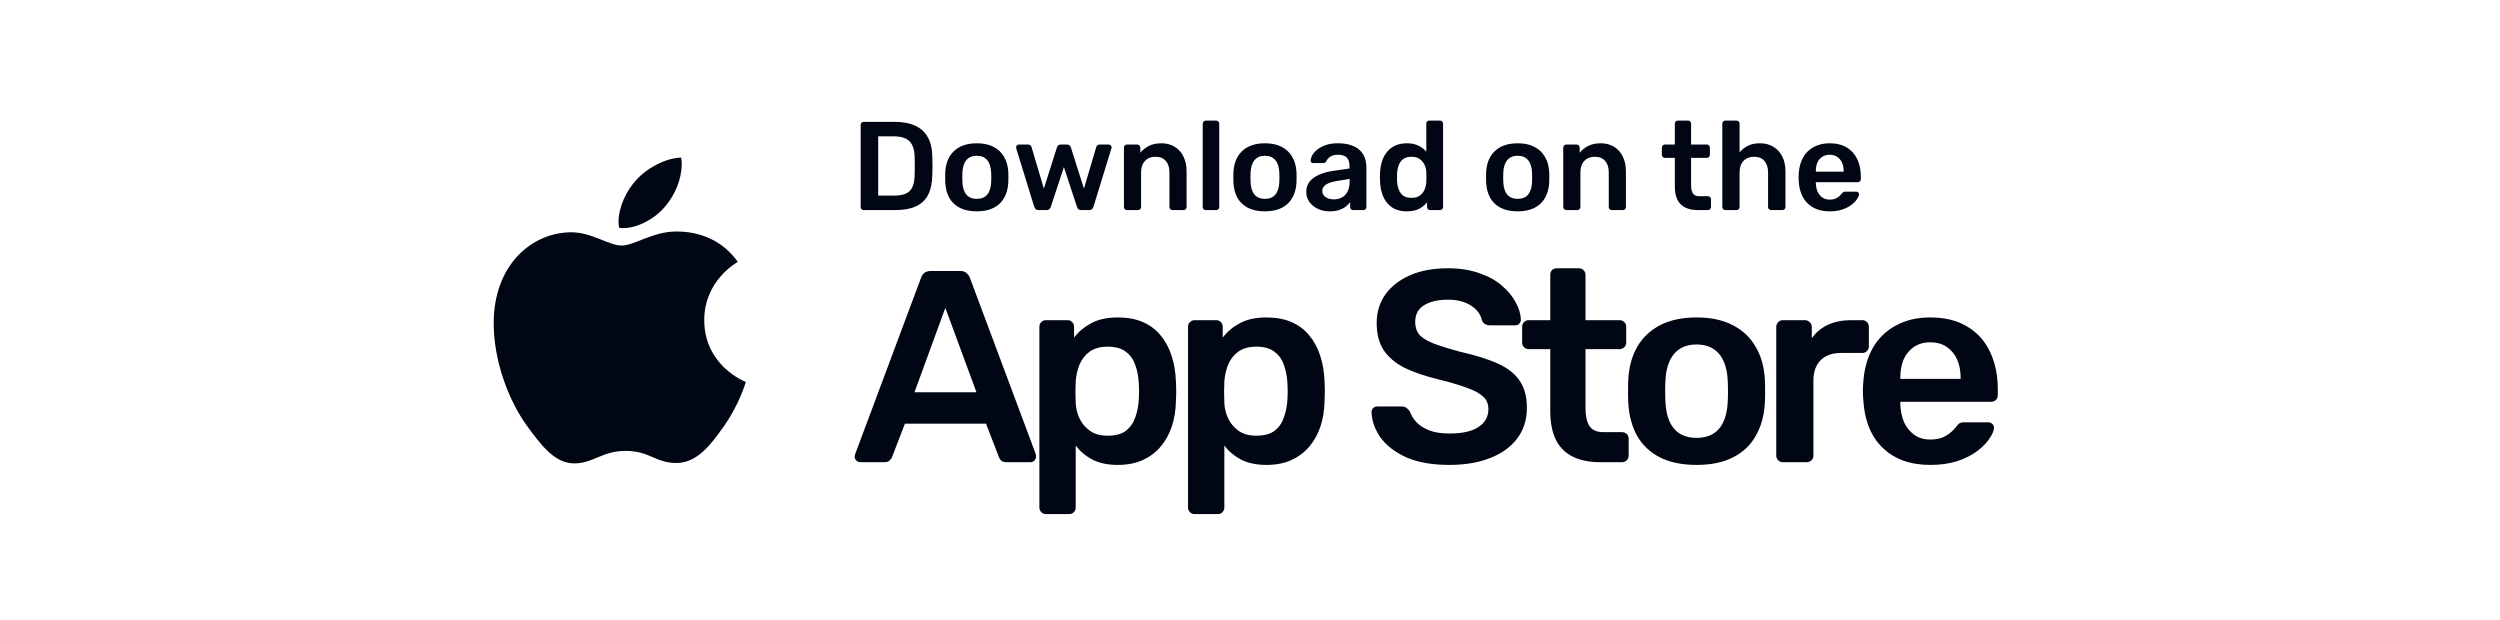
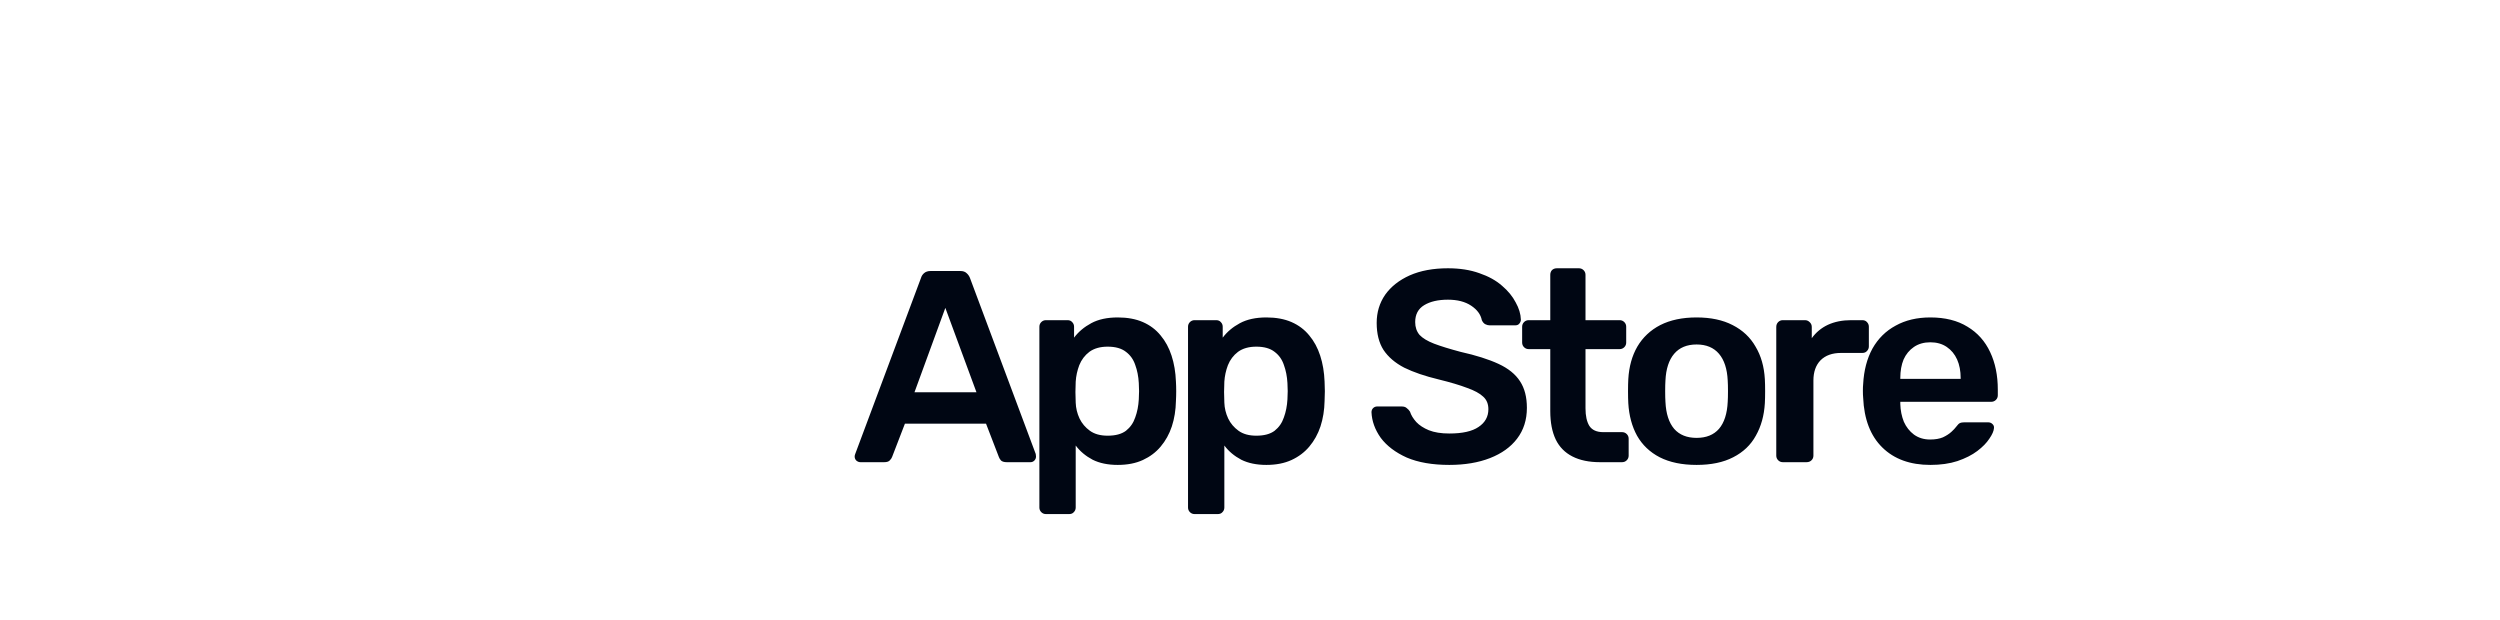
<svg xmlns="http://www.w3.org/2000/svg" width="238" height="59" viewBox="0 0 238 59" fill="none">
-   <rect width="238" height="59" fill="white" />
-   <path d="M82.224 20C82.144 20 82.076 19.972 82.02 19.916C81.964 19.86 81.936 19.792 81.936 19.712V11.9C81.936 11.812 81.964 11.74 82.02 11.684C82.076 11.628 82.144 11.6 82.224 11.6H85.152C85.96 11.6 86.624 11.724 87.144 11.972C87.672 12.22 88.068 12.588 88.332 13.076C88.604 13.564 88.744 14.16 88.752 14.864C88.768 15.216 88.776 15.528 88.776 15.8C88.776 16.072 88.768 16.38 88.752 16.724C88.736 17.468 88.6 18.084 88.344 18.572C88.088 19.052 87.7 19.412 87.18 19.652C86.668 19.884 86.012 20 85.212 20H82.224ZM83.604 18.62H85.152C85.6 18.62 85.964 18.556 86.244 18.428C86.524 18.3 86.728 18.096 86.856 17.816C86.992 17.528 87.064 17.152 87.072 16.688C87.08 16.448 87.084 16.24 87.084 16.064C87.092 15.88 87.092 15.7 87.084 15.524C87.084 15.34 87.08 15.132 87.072 14.9C87.056 14.244 86.892 13.76 86.58 13.448C86.268 13.136 85.772 12.98 85.092 12.98H83.604V18.62ZM92.99 20.12C92.35 20.12 91.809 20.008 91.37 19.784C90.938 19.56 90.606 19.244 90.374 18.836C90.15 18.428 90.022 17.952 89.99 17.408C89.981 17.264 89.978 17.088 89.978 16.88C89.978 16.672 89.981 16.496 89.99 16.352C90.022 15.8 90.153 15.324 90.385 14.924C90.626 14.516 90.962 14.2 91.394 13.976C91.834 13.752 92.365 13.64 92.99 13.64C93.614 13.64 94.141 13.752 94.573 13.976C95.013 14.2 95.35 14.516 95.582 14.924C95.822 15.324 95.957 15.8 95.99 16.352C95.998 16.496 96.001 16.672 96.001 16.88C96.001 17.088 95.998 17.264 95.99 17.408C95.957 17.952 95.826 18.428 95.594 18.836C95.37 19.244 95.037 19.56 94.597 19.784C94.165 20.008 93.629 20.12 92.99 20.12ZM92.99 18.932C93.413 18.932 93.742 18.8 93.974 18.536C94.206 18.264 94.334 17.868 94.358 17.348C94.365 17.228 94.37 17.072 94.37 16.88C94.37 16.688 94.365 16.532 94.358 16.412C94.334 15.9 94.206 15.508 93.974 15.236C93.742 14.964 93.413 14.828 92.99 14.828C92.566 14.828 92.237 14.964 92.005 15.236C91.773 15.508 91.645 15.9 91.621 16.412C91.614 16.532 91.609 16.688 91.609 16.88C91.609 17.072 91.614 17.228 91.621 17.348C91.645 17.868 91.773 18.264 92.005 18.536C92.237 18.8 92.566 18.932 92.99 18.932ZM98.859 20C98.747 20 98.663 19.972 98.607 19.916C98.551 19.86 98.503 19.788 98.463 19.7L96.747 14.132C96.739 14.092 96.735 14.056 96.735 14.024C96.735 13.952 96.759 13.892 96.807 13.844C96.863 13.788 96.923 13.76 96.987 13.76H97.875C97.971 13.76 98.047 13.788 98.103 13.844C98.159 13.892 98.191 13.94 98.199 13.988L99.375 17.96L100.623 14.024C100.639 13.968 100.675 13.912 100.731 13.856C100.787 13.792 100.871 13.76 100.983 13.76H101.583C101.695 13.76 101.779 13.792 101.835 13.856C101.891 13.912 101.927 13.968 101.943 14.024L103.191 17.96L104.367 13.988C104.375 13.94 104.403 13.892 104.451 13.844C104.507 13.788 104.583 13.76 104.679 13.76H105.567C105.639 13.76 105.699 13.788 105.747 13.844C105.803 13.892 105.831 13.952 105.831 14.024C105.831 14.056 105.823 14.092 105.807 14.132L104.091 19.7C104.067 19.788 104.023 19.86 103.959 19.916C103.903 19.972 103.819 20 103.707 20H102.927C102.815 20 102.727 19.972 102.663 19.916C102.599 19.86 102.555 19.788 102.531 19.7L101.283 15.908L100.035 19.7C100.003 19.788 99.955 19.86 99.891 19.916C99.835 19.972 99.747 20 99.627 20H98.859ZM107.287 20C107.207 20 107.139 19.972 107.083 19.916C107.027 19.86 106.999 19.792 106.999 19.712V14.048C106.999 13.968 107.027 13.9 107.083 13.844C107.139 13.788 107.207 13.76 107.287 13.76H108.271C108.351 13.76 108.419 13.788 108.475 13.844C108.531 13.9 108.559 13.968 108.559 14.048V14.54C108.767 14.284 109.031 14.072 109.351 13.904C109.679 13.728 110.083 13.64 110.563 13.64C111.051 13.64 111.475 13.752 111.835 13.976C112.195 14.192 112.471 14.5 112.663 14.9C112.863 15.3 112.963 15.78 112.963 16.34V19.712C112.963 19.792 112.935 19.86 112.879 19.916C112.823 19.972 112.755 20 112.675 20H111.619C111.539 20 111.471 19.972 111.415 19.916C111.359 19.86 111.331 19.792 111.331 19.712V16.412C111.331 15.948 111.215 15.584 110.983 15.32C110.759 15.056 110.431 14.924 109.999 14.924C109.583 14.924 109.251 15.056 109.003 15.32C108.755 15.584 108.631 15.948 108.631 16.412V19.712C108.631 19.792 108.603 19.86 108.547 19.916C108.491 19.972 108.423 20 108.343 20H107.287ZM114.787 20C114.707 20 114.639 19.972 114.583 19.916C114.527 19.86 114.499 19.792 114.499 19.712V11.768C114.499 11.688 114.527 11.62 114.583 11.564C114.639 11.508 114.707 11.48 114.787 11.48H115.783C115.863 11.48 115.931 11.508 115.987 11.564C116.043 11.62 116.071 11.688 116.071 11.768V19.712C116.071 19.792 116.043 19.86 115.987 19.916C115.931 19.972 115.863 20 115.783 20H114.787ZM120.423 20.12C119.783 20.12 119.243 20.008 118.803 19.784C118.371 19.56 118.039 19.244 117.807 18.836C117.583 18.428 117.455 17.952 117.423 17.408C117.415 17.264 117.411 17.088 117.411 16.88C117.411 16.672 117.415 16.496 117.423 16.352C117.455 15.8 117.587 15.324 117.819 14.924C118.059 14.516 118.395 14.2 118.827 13.976C119.267 13.752 119.799 13.64 120.423 13.64C121.047 13.64 121.575 13.752 122.007 13.976C122.447 14.2 122.783 14.516 123.015 14.924C123.255 15.324 123.391 15.8 123.423 16.352C123.431 16.496 123.435 16.672 123.435 16.88C123.435 17.088 123.431 17.264 123.423 17.408C123.391 17.952 123.259 18.428 123.027 18.836C122.803 19.244 122.471 19.56 122.031 19.784C121.599 20.008 121.063 20.12 120.423 20.12ZM120.423 18.932C120.847 18.932 121.175 18.8 121.407 18.536C121.639 18.264 121.767 17.868 121.791 17.348C121.799 17.228 121.803 17.072 121.803 16.88C121.803 16.688 121.799 16.532 121.791 16.412C121.767 15.9 121.639 15.508 121.407 15.236C121.175 14.964 120.847 14.828 120.423 14.828C119.999 14.828 119.671 14.964 119.439 15.236C119.207 15.508 119.079 15.9 119.055 16.412C119.047 16.532 119.043 16.688 119.043 16.88C119.043 17.072 119.047 17.228 119.055 17.348C119.079 17.868 119.207 18.264 119.439 18.536C119.671 18.8 119.999 18.932 120.423 18.932ZM126.577 20.12C126.161 20.12 125.785 20.04 125.449 19.88C125.113 19.712 124.845 19.492 124.645 19.22C124.453 18.94 124.357 18.628 124.357 18.284C124.357 17.724 124.581 17.28 125.029 16.952C125.485 16.616 126.085 16.392 126.829 16.28L128.473 16.04V15.788C128.473 15.452 128.389 15.192 128.221 15.008C128.053 14.824 127.765 14.732 127.357 14.732C127.069 14.732 126.833 14.792 126.649 14.912C126.473 15.024 126.341 15.176 126.253 15.368C126.189 15.472 126.097 15.524 125.977 15.524H125.029C124.941 15.524 124.873 15.5 124.825 15.452C124.785 15.404 124.765 15.34 124.765 15.26C124.773 15.132 124.825 14.976 124.921 14.792C125.017 14.608 125.169 14.432 125.377 14.264C125.585 14.088 125.853 13.94 126.181 13.82C126.509 13.7 126.905 13.64 127.369 13.64C127.873 13.64 128.297 13.704 128.641 13.832C128.993 13.952 129.273 14.116 129.481 14.324C129.689 14.532 129.841 14.776 129.937 15.056C130.033 15.336 130.081 15.632 130.081 15.944V19.712C130.081 19.792 130.053 19.86 129.997 19.916C129.941 19.972 129.873 20 129.793 20H128.821C128.733 20 128.661 19.972 128.605 19.916C128.557 19.86 128.533 19.792 128.533 19.712V19.244C128.429 19.396 128.289 19.54 128.113 19.676C127.937 19.804 127.721 19.912 127.465 20C127.217 20.08 126.921 20.12 126.577 20.12ZM126.985 18.98C127.265 18.98 127.517 18.92 127.741 18.8C127.973 18.68 128.153 18.496 128.281 18.248C128.417 17.992 128.485 17.672 128.485 17.288V17.036L127.285 17.228C126.813 17.3 126.461 17.416 126.229 17.576C125.997 17.736 125.881 17.932 125.881 18.164C125.881 18.34 125.933 18.492 126.037 18.62C126.149 18.74 126.289 18.832 126.457 18.896C126.625 18.952 126.801 18.98 126.985 18.98ZM133.936 20.12C133.52 20.12 133.152 20.052 132.832 19.916C132.52 19.772 132.26 19.572 132.052 19.316C131.844 19.06 131.684 18.76 131.572 18.416C131.46 18.064 131.396 17.68 131.38 17.264C131.372 17.12 131.368 16.992 131.368 16.88C131.368 16.76 131.372 16.628 131.38 16.484C131.396 16.084 131.456 15.712 131.56 15.368C131.672 15.024 131.832 14.724 132.04 14.468C132.256 14.204 132.52 14 132.832 13.856C133.152 13.712 133.52 13.64 133.936 13.64C134.368 13.64 134.732 13.716 135.028 13.868C135.332 14.012 135.584 14.2 135.784 14.432V11.768C135.784 11.688 135.808 11.62 135.856 11.564C135.912 11.508 135.984 11.48 136.072 11.48H137.092C137.172 11.48 137.24 11.508 137.296 11.564C137.352 11.62 137.38 11.688 137.38 11.768V19.712C137.38 19.792 137.352 19.86 137.296 19.916C137.24 19.972 137.172 20 137.092 20H136.144C136.056 20 135.984 19.972 135.928 19.916C135.88 19.86 135.856 19.792 135.856 19.712V19.268C135.656 19.516 135.4 19.72 135.088 19.88C134.784 20.04 134.4 20.12 133.936 20.12ZM134.38 18.836C134.716 18.836 134.984 18.76 135.184 18.608C135.384 18.456 135.532 18.264 135.628 18.032C135.724 17.792 135.776 17.548 135.784 17.3C135.792 17.156 135.796 17.004 135.796 16.844C135.796 16.676 135.792 16.52 135.784 16.376C135.776 16.136 135.72 15.908 135.616 15.692C135.512 15.468 135.36 15.284 135.16 15.14C134.96 14.996 134.7 14.924 134.38 14.924C134.044 14.924 133.776 15 133.576 15.152C133.384 15.296 133.244 15.488 133.156 15.728C133.068 15.968 133.016 16.232 133 16.52C132.992 16.76 132.992 17 133 17.24C133.016 17.528 133.068 17.792 133.156 18.032C133.244 18.272 133.384 18.468 133.576 18.62C133.776 18.764 134.044 18.836 134.38 18.836ZM144.482 20.12C143.842 20.12 143.302 20.008 142.862 19.784C142.43 19.56 142.098 19.244 141.866 18.836C141.642 18.428 141.514 17.952 141.482 17.408C141.474 17.264 141.47 17.088 141.47 16.88C141.47 16.672 141.474 16.496 141.482 16.352C141.514 15.8 141.646 15.324 141.878 14.924C142.118 14.516 142.454 14.2 142.886 13.976C143.326 13.752 143.858 13.64 144.482 13.64C145.106 13.64 145.634 13.752 146.066 13.976C146.506 14.2 146.842 14.516 147.074 14.924C147.314 15.324 147.45 15.8 147.482 16.352C147.49 16.496 147.494 16.672 147.494 16.88C147.494 17.088 147.49 17.264 147.482 17.408C147.45 17.952 147.318 18.428 147.086 18.836C146.862 19.244 146.53 19.56 146.09 19.784C145.658 20.008 145.122 20.12 144.482 20.12ZM144.482 18.932C144.906 18.932 145.234 18.8 145.466 18.536C145.698 18.264 145.826 17.868 145.85 17.348C145.858 17.228 145.862 17.072 145.862 16.88C145.862 16.688 145.858 16.532 145.85 16.412C145.826 15.9 145.698 15.508 145.466 15.236C145.234 14.964 144.906 14.828 144.482 14.828C144.058 14.828 143.73 14.964 143.498 15.236C143.266 15.508 143.138 15.9 143.114 16.412C143.106 16.532 143.102 16.688 143.102 16.88C143.102 17.072 143.106 17.228 143.114 17.348C143.138 17.868 143.266 18.264 143.498 18.536C143.73 18.8 144.058 18.932 144.482 18.932ZM149.111 20C149.031 20 148.963 19.972 148.907 19.916C148.851 19.86 148.823 19.792 148.823 19.712V14.048C148.823 13.968 148.851 13.9 148.907 13.844C148.963 13.788 149.031 13.76 149.111 13.76H150.095C150.175 13.76 150.243 13.788 150.299 13.844C150.355 13.9 150.383 13.968 150.383 14.048V14.54C150.591 14.284 150.855 14.072 151.175 13.904C151.503 13.728 151.907 13.64 152.387 13.64C152.875 13.64 153.299 13.752 153.659 13.976C154.019 14.192 154.295 14.5 154.487 14.9C154.687 15.3 154.787 15.78 154.787 16.34V19.712C154.787 19.792 154.759 19.86 154.703 19.916C154.647 19.972 154.579 20 154.499 20H153.443C153.363 20 153.295 19.972 153.239 19.916C153.183 19.86 153.155 19.792 153.155 19.712V16.412C153.155 15.948 153.039 15.584 152.807 15.32C152.583 15.056 152.255 14.924 151.823 14.924C151.407 14.924 151.075 15.056 150.827 15.32C150.579 15.584 150.455 15.948 150.455 16.412V19.712C150.455 19.792 150.427 19.86 150.371 19.916C150.315 19.972 150.247 20 150.167 20H149.111ZM161.628 20C161.148 20 160.744 19.916 160.416 19.748C160.088 19.58 159.844 19.332 159.684 19.004C159.524 18.668 159.444 18.252 159.444 17.756V15.032H158.496C158.416 15.032 158.348 15.004 158.292 14.948C158.236 14.892 158.208 14.824 158.208 14.744V14.048C158.208 13.968 158.236 13.9 158.292 13.844C158.348 13.788 158.416 13.76 158.496 13.76H159.444V11.768C159.444 11.688 159.468 11.62 159.516 11.564C159.572 11.508 159.644 11.48 159.732 11.48H160.704C160.784 11.48 160.852 11.508 160.908 11.564C160.964 11.62 160.992 11.688 160.992 11.768V13.76H162.492C162.572 13.76 162.64 13.788 162.696 13.844C162.752 13.9 162.78 13.968 162.78 14.048V14.744C162.78 14.824 162.752 14.892 162.696 14.948C162.64 15.004 162.572 15.032 162.492 15.032H160.992V17.636C160.992 17.964 161.048 18.22 161.16 18.404C161.28 18.588 161.484 18.68 161.772 18.68H162.6C162.68 18.68 162.748 18.708 162.804 18.764C162.86 18.82 162.888 18.888 162.888 18.968V19.712C162.888 19.792 162.86 19.86 162.804 19.916C162.748 19.972 162.68 20 162.6 20H161.628ZM164.252 20C164.172 20 164.104 19.972 164.048 19.916C163.992 19.86 163.964 19.792 163.964 19.712V11.768C163.964 11.688 163.992 11.62 164.048 11.564C164.104 11.508 164.172 11.48 164.252 11.48H165.32C165.408 11.48 165.476 11.508 165.524 11.564C165.58 11.62 165.608 11.688 165.608 11.768V14.504C165.824 14.248 166.088 14.04 166.4 13.88C166.712 13.72 167.096 13.64 167.552 13.64C168.04 13.64 168.464 13.752 168.824 13.976C169.192 14.192 169.476 14.5 169.676 14.9C169.876 15.3 169.976 15.78 169.976 16.34V19.712C169.976 19.792 169.948 19.86 169.892 19.916C169.836 19.972 169.768 20 169.688 20H168.608C168.528 20 168.46 19.972 168.404 19.916C168.348 19.86 168.32 19.792 168.32 19.712V16.412C168.32 15.948 168.204 15.584 167.972 15.32C167.748 15.056 167.42 14.924 166.988 14.924C166.572 14.924 166.236 15.056 165.98 15.32C165.732 15.584 165.608 15.948 165.608 16.412V19.712C165.608 19.792 165.58 19.86 165.524 19.916C165.476 19.972 165.408 20 165.32 20H164.252ZM174.187 20.12C173.299 20.12 172.595 19.864 172.075 19.352C171.555 18.84 171.275 18.112 171.235 17.168C171.227 17.088 171.223 16.988 171.223 16.868C171.223 16.74 171.227 16.64 171.235 16.568C171.267 15.968 171.403 15.448 171.643 15.008C171.891 14.568 172.231 14.232 172.663 14C173.095 13.76 173.603 13.64 174.187 13.64C174.835 13.64 175.379 13.776 175.819 14.048C176.259 14.312 176.591 14.684 176.815 15.164C177.039 15.636 177.151 16.184 177.151 16.808V17.06C177.151 17.14 177.123 17.208 177.067 17.264C177.011 17.32 176.939 17.348 176.851 17.348H172.867C172.867 17.348 172.867 17.36 172.867 17.384C172.867 17.408 172.867 17.428 172.867 17.444C172.875 17.724 172.927 17.984 173.023 18.224C173.127 18.456 173.275 18.644 173.467 18.788C173.667 18.932 173.903 19.004 174.175 19.004C174.399 19.004 174.587 18.972 174.739 18.908C174.891 18.836 175.015 18.756 175.111 18.668C175.207 18.58 175.275 18.508 175.315 18.452C175.387 18.356 175.443 18.3 175.483 18.284C175.531 18.26 175.599 18.248 175.687 18.248H176.719C176.799 18.248 176.863 18.272 176.911 18.32C176.967 18.368 176.991 18.428 176.983 18.5C176.975 18.628 176.907 18.784 176.779 18.968C176.659 19.152 176.483 19.332 176.251 19.508C176.019 19.684 175.727 19.832 175.375 19.952C175.031 20.064 174.635 20.12 174.187 20.12ZM172.867 16.34H175.519V16.304C175.519 15.992 175.467 15.72 175.363 15.488C175.259 15.256 175.107 15.072 174.907 14.936C174.707 14.8 174.467 14.732 174.187 14.732C173.907 14.732 173.667 14.8 173.467 14.936C173.267 15.072 173.115 15.256 173.011 15.488C172.915 15.72 172.867 15.992 172.867 16.304V16.34Z" fill="#000613" />
  <path d="M81.91 44C81.771 44 81.641 43.948 81.52 43.844C81.416 43.74 81.364 43.61 81.364 43.454C81.364 43.385 81.381 43.307 81.416 43.22L87.682 26.45C87.734 26.277 87.829 26.129 87.968 26.008C88.124 25.869 88.332 25.8 88.592 25.8H91.426C91.686 25.8 91.885 25.869 92.024 26.008C92.163 26.129 92.267 26.277 92.336 26.45L98.602 43.22C98.619 43.307 98.628 43.385 98.628 43.454C98.628 43.61 98.576 43.74 98.472 43.844C98.368 43.948 98.247 44 98.108 44H95.846C95.603 44 95.421 43.948 95.3 43.844C95.196 43.723 95.127 43.61 95.092 43.506L93.87 40.334H86.148L84.926 43.506C84.891 43.61 84.813 43.723 84.692 43.844C84.588 43.948 84.415 44 84.172 44H81.91ZM87.058 37.344H92.96L89.996 29.31L87.058 37.344ZM99.573 48.94C99.4 48.94 99.253 48.879 99.131 48.758C99.01 48.637 98.949 48.489 98.949 48.316V31.104C98.949 30.931 99.01 30.783 99.131 30.662C99.253 30.541 99.4 30.48 99.573 30.48H101.627C101.818 30.48 101.965 30.541 102.069 30.662C102.191 30.783 102.251 30.931 102.251 31.104V32.144C102.667 31.589 103.213 31.13 103.889 30.766C104.565 30.402 105.406 30.22 106.411 30.22C107.33 30.22 108.127 30.367 108.803 30.662C109.479 30.957 110.043 31.381 110.493 31.936C110.944 32.473 111.291 33.115 111.533 33.86C111.776 34.605 111.915 35.429 111.949 36.33C111.967 36.625 111.975 36.928 111.975 37.24C111.975 37.552 111.967 37.864 111.949 38.176C111.932 39.043 111.802 39.849 111.559 40.594C111.317 41.322 110.961 41.963 110.493 42.518C110.043 43.055 109.479 43.48 108.803 43.792C108.127 44.104 107.33 44.26 106.411 44.26C105.475 44.26 104.678 44.095 104.019 43.766C103.361 43.419 102.823 42.969 102.407 42.414V48.316C102.407 48.489 102.347 48.637 102.225 48.758C102.121 48.879 101.974 48.94 101.783 48.94H99.573ZM105.449 41.478C106.195 41.478 106.775 41.322 107.191 41.01C107.607 40.681 107.902 40.256 108.075 39.736C108.266 39.216 108.379 38.644 108.413 38.02C108.448 37.5 108.448 36.98 108.413 36.46C108.379 35.836 108.266 35.264 108.075 34.744C107.902 34.224 107.607 33.808 107.191 33.496C106.775 33.167 106.195 33.002 105.449 33.002C104.739 33.002 104.158 33.167 103.707 33.496C103.274 33.825 102.953 34.25 102.745 34.77C102.555 35.273 102.442 35.793 102.407 36.33C102.39 36.642 102.381 36.971 102.381 37.318C102.381 37.665 102.39 38.003 102.407 38.332C102.425 38.852 102.546 39.355 102.771 39.84C102.997 40.308 103.326 40.698 103.759 41.01C104.193 41.322 104.756 41.478 105.449 41.478ZM113.724 48.94C113.551 48.94 113.403 48.879 113.282 48.758C113.161 48.637 113.1 48.489 113.1 48.316V31.104C113.1 30.931 113.161 30.783 113.282 30.662C113.403 30.541 113.551 30.48 113.724 30.48H115.778C115.969 30.48 116.116 30.541 116.22 30.662C116.341 30.783 116.402 30.931 116.402 31.104V32.144C116.818 31.589 117.364 31.13 118.04 30.766C118.716 30.402 119.557 30.22 120.562 30.22C121.481 30.22 122.278 30.367 122.954 30.662C123.63 30.957 124.193 31.381 124.644 31.936C125.095 32.473 125.441 33.115 125.684 33.86C125.927 34.605 126.065 35.429 126.1 36.33C126.117 36.625 126.126 36.928 126.126 37.24C126.126 37.552 126.117 37.864 126.1 38.176C126.083 39.043 125.953 39.849 125.71 40.594C125.467 41.322 125.112 41.963 124.644 42.518C124.193 43.055 123.63 43.48 122.954 43.792C122.278 44.104 121.481 44.26 120.562 44.26C119.626 44.26 118.829 44.095 118.17 43.766C117.511 43.419 116.974 42.969 116.558 42.414V48.316C116.558 48.489 116.497 48.637 116.376 48.758C116.272 48.879 116.125 48.94 115.934 48.94H113.724ZM119.6 41.478C120.345 41.478 120.926 41.322 121.342 41.01C121.758 40.681 122.053 40.256 122.226 39.736C122.417 39.216 122.529 38.644 122.564 38.02C122.599 37.5 122.599 36.98 122.564 36.46C122.529 35.836 122.417 35.264 122.226 34.744C122.053 34.224 121.758 33.808 121.342 33.496C120.926 33.167 120.345 33.002 119.6 33.002C118.889 33.002 118.309 33.167 117.858 33.496C117.425 33.825 117.104 34.25 116.896 34.77C116.705 35.273 116.593 35.793 116.558 36.33C116.541 36.642 116.532 36.971 116.532 37.318C116.532 37.665 116.541 38.003 116.558 38.332C116.575 38.852 116.697 39.355 116.922 39.84C117.147 40.308 117.477 40.698 117.91 41.01C118.343 41.322 118.907 41.478 119.6 41.478ZM137.976 44.26C136.364 44.26 135.012 44.026 133.92 43.558C132.845 43.073 132.022 42.449 131.45 41.686C130.895 40.906 130.601 40.091 130.566 39.242C130.566 39.086 130.618 38.956 130.722 38.852C130.826 38.748 130.956 38.696 131.112 38.696H133.426C133.651 38.696 133.816 38.748 133.92 38.852C134.041 38.939 134.145 39.051 134.232 39.19C134.336 39.519 134.535 39.849 134.83 40.178C135.125 40.49 135.523 40.75 136.026 40.958C136.546 41.166 137.196 41.27 137.976 41.27C139.224 41.27 140.151 41.062 140.758 40.646C141.382 40.23 141.694 39.667 141.694 38.956C141.694 38.453 141.529 38.055 141.2 37.76C140.871 37.448 140.359 37.171 139.666 36.928C138.99 36.668 138.089 36.399 136.962 36.122C135.662 35.81 134.57 35.437 133.686 35.004C132.819 34.553 132.161 33.99 131.71 33.314C131.277 32.638 131.06 31.78 131.06 30.74C131.06 29.735 131.329 28.842 131.866 28.062C132.421 27.282 133.201 26.667 134.206 26.216C135.229 25.765 136.442 25.54 137.846 25.54C138.973 25.54 139.969 25.696 140.836 26.008C141.703 26.303 142.422 26.701 142.994 27.204C143.566 27.689 143.999 28.218 144.294 28.79C144.606 29.345 144.771 29.891 144.788 30.428C144.788 30.567 144.736 30.697 144.632 30.818C144.545 30.922 144.415 30.974 144.242 30.974H141.824C141.685 30.974 141.547 30.939 141.408 30.87C141.269 30.801 141.157 30.671 141.07 30.48C140.966 29.943 140.628 29.483 140.056 29.102C139.484 28.721 138.747 28.53 137.846 28.53C136.91 28.53 136.156 28.703 135.584 29.05C135.012 29.397 134.726 29.934 134.726 30.662C134.726 31.147 134.865 31.555 135.142 31.884C135.437 32.196 135.896 32.473 136.52 32.716C137.161 32.959 138.002 33.219 139.042 33.496C140.515 33.825 141.72 34.207 142.656 34.64C143.592 35.073 144.277 35.628 144.71 36.304C145.143 36.963 145.36 37.803 145.36 38.826C145.36 39.97 145.048 40.949 144.424 41.764C143.817 42.561 142.959 43.177 141.85 43.61C140.741 44.043 139.449 44.26 137.976 44.26ZM152.318 44C151.278 44 150.402 43.818 149.692 43.454C148.981 43.09 148.452 42.553 148.106 41.842C147.759 41.114 147.586 40.213 147.586 39.138V33.236H145.532C145.358 33.236 145.211 33.175 145.09 33.054C144.968 32.933 144.908 32.785 144.908 32.612V31.104C144.908 30.931 144.968 30.783 145.09 30.662C145.211 30.541 145.358 30.48 145.532 30.48H147.586V26.164C147.586 25.991 147.638 25.843 147.742 25.722C147.863 25.601 148.019 25.54 148.21 25.54H150.316C150.489 25.54 150.636 25.601 150.758 25.722C150.879 25.843 150.94 25.991 150.94 26.164V30.48H154.19C154.363 30.48 154.51 30.541 154.632 30.662C154.753 30.783 154.814 30.931 154.814 31.104V32.612C154.814 32.785 154.753 32.933 154.632 33.054C154.51 33.175 154.363 33.236 154.19 33.236H150.94V38.878C150.94 39.589 151.061 40.143 151.304 40.542C151.564 40.941 152.006 41.14 152.63 41.14H154.424C154.597 41.14 154.744 41.201 154.866 41.322C154.987 41.443 155.048 41.591 155.048 41.764V43.376C155.048 43.549 154.987 43.697 154.866 43.818C154.744 43.939 154.597 44 154.424 44H152.318ZM161.514 44.26C160.128 44.26 158.958 44.017 158.004 43.532C157.068 43.047 156.349 42.362 155.846 41.478C155.361 40.594 155.084 39.563 155.014 38.384C154.997 38.072 154.988 37.691 154.988 37.24C154.988 36.789 154.997 36.408 155.014 36.096C155.084 34.9 155.37 33.869 155.872 33.002C156.392 32.118 157.12 31.433 158.056 30.948C159.01 30.463 160.162 30.22 161.514 30.22C162.866 30.22 164.01 30.463 164.946 30.948C165.9 31.433 166.628 32.118 167.13 33.002C167.65 33.869 167.945 34.9 168.014 36.096C168.032 36.408 168.04 36.789 168.04 37.24C168.04 37.691 168.032 38.072 168.014 38.384C167.945 39.563 167.659 40.594 167.156 41.478C166.671 42.362 165.952 43.047 164.998 43.532C164.062 44.017 162.901 44.26 161.514 44.26ZM161.514 41.686C162.433 41.686 163.144 41.4 163.646 40.828C164.149 40.239 164.426 39.381 164.478 38.254C164.496 37.994 164.504 37.656 164.504 37.24C164.504 36.824 164.496 36.486 164.478 36.226C164.426 35.117 164.149 34.267 163.646 33.678C163.144 33.089 162.433 32.794 161.514 32.794C160.596 32.794 159.885 33.089 159.382 33.678C158.88 34.267 158.602 35.117 158.55 36.226C158.533 36.486 158.524 36.824 158.524 37.24C158.524 37.656 158.533 37.994 158.55 38.254C158.602 39.381 158.88 40.239 159.382 40.828C159.885 41.4 160.596 41.686 161.514 41.686ZM169.725 44C169.552 44 169.404 43.939 169.283 43.818C169.162 43.697 169.101 43.549 169.101 43.376V31.13C169.101 30.939 169.162 30.783 169.283 30.662C169.404 30.541 169.552 30.48 169.725 30.48H171.831C172.004 30.48 172.152 30.541 172.273 30.662C172.412 30.783 172.481 30.939 172.481 31.13V32.196C172.88 31.641 173.391 31.217 174.015 30.922C174.656 30.627 175.393 30.48 176.225 30.48H177.291C177.482 30.48 177.629 30.541 177.733 30.662C177.854 30.783 177.915 30.931 177.915 31.104V32.976C177.915 33.149 177.854 33.297 177.733 33.418C177.629 33.539 177.482 33.6 177.291 33.6H175.263C174.431 33.6 173.781 33.834 173.313 34.302C172.862 34.77 172.637 35.411 172.637 36.226V43.376C172.637 43.549 172.576 43.697 172.455 43.818C172.334 43.939 172.178 44 171.987 44H169.725ZM183.769 44.26C181.845 44.26 180.32 43.705 179.193 42.596C178.066 41.487 177.46 39.909 177.373 37.864C177.356 37.691 177.347 37.474 177.347 37.214C177.347 36.937 177.356 36.72 177.373 36.564C177.442 35.264 177.737 34.137 178.257 33.184C178.794 32.231 179.531 31.503 180.467 31C181.403 30.48 182.504 30.22 183.769 30.22C185.173 30.22 186.352 30.515 187.305 31.104C188.258 31.676 188.978 32.482 189.463 33.522C189.948 34.545 190.191 35.732 190.191 37.084V37.63C190.191 37.803 190.13 37.951 190.009 38.072C189.888 38.193 189.732 38.254 189.541 38.254H180.909C180.909 38.254 180.909 38.28 180.909 38.332C180.909 38.384 180.909 38.427 180.909 38.462C180.926 39.069 181.039 39.632 181.247 40.152C181.472 40.655 181.793 41.062 182.209 41.374C182.642 41.686 183.154 41.842 183.743 41.842C184.228 41.842 184.636 41.773 184.965 41.634C185.294 41.478 185.563 41.305 185.771 41.114C185.979 40.923 186.126 40.767 186.213 40.646C186.369 40.438 186.49 40.317 186.577 40.282C186.681 40.23 186.828 40.204 187.019 40.204H189.255C189.428 40.204 189.567 40.256 189.671 40.36C189.792 40.464 189.844 40.594 189.827 40.75C189.81 41.027 189.662 41.365 189.385 41.764C189.125 42.163 188.744 42.553 188.241 42.934C187.738 43.315 187.106 43.636 186.343 43.896C185.598 44.139 184.74 44.26 183.769 44.26ZM180.909 36.07H186.655V35.992C186.655 35.316 186.542 34.727 186.317 34.224C186.092 33.721 185.762 33.323 185.329 33.028C184.896 32.733 184.376 32.586 183.769 32.586C183.162 32.586 182.642 32.733 182.209 33.028C181.776 33.323 181.446 33.721 181.221 34.224C181.013 34.727 180.909 35.316 180.909 35.992V36.07Z" fill="#000613" />
-   <path d="M70.234 24.926C70.062 25.057 67.044 26.737 67.044 30.473C67.044 34.793 70.885 36.322 71 36.36C70.982 36.453 70.39 38.453 68.975 40.491C67.713 42.285 66.395 44.076 64.391 44.076C62.386 44.076 61.87 42.926 59.556 42.926C57.3 42.926 56.499 44.114 54.665 44.114C52.831 44.114 51.552 42.454 50.081 40.416C48.377 38.022 47 34.304 47 30.775C47 25.115 50.726 22.113 54.394 22.113C56.342 22.113 57.967 23.377 59.19 23.377C60.355 23.377 62.171 22.037 64.388 22.037C65.228 22.037 68.246 22.113 70.234 24.926ZM63.335 19.641C64.252 18.567 64.9 17.076 64.9 15.585C64.9 15.379 64.883 15.169 64.844 15C63.353 15.055 61.578 15.981 60.508 17.207C59.668 18.15 58.884 19.641 58.884 21.152C58.884 21.379 58.922 21.607 58.94 21.679C59.034 21.697 59.187 21.717 59.34 21.717C60.679 21.717 62.362 20.832 63.335 19.641Z" fill="#000613" />
</svg>